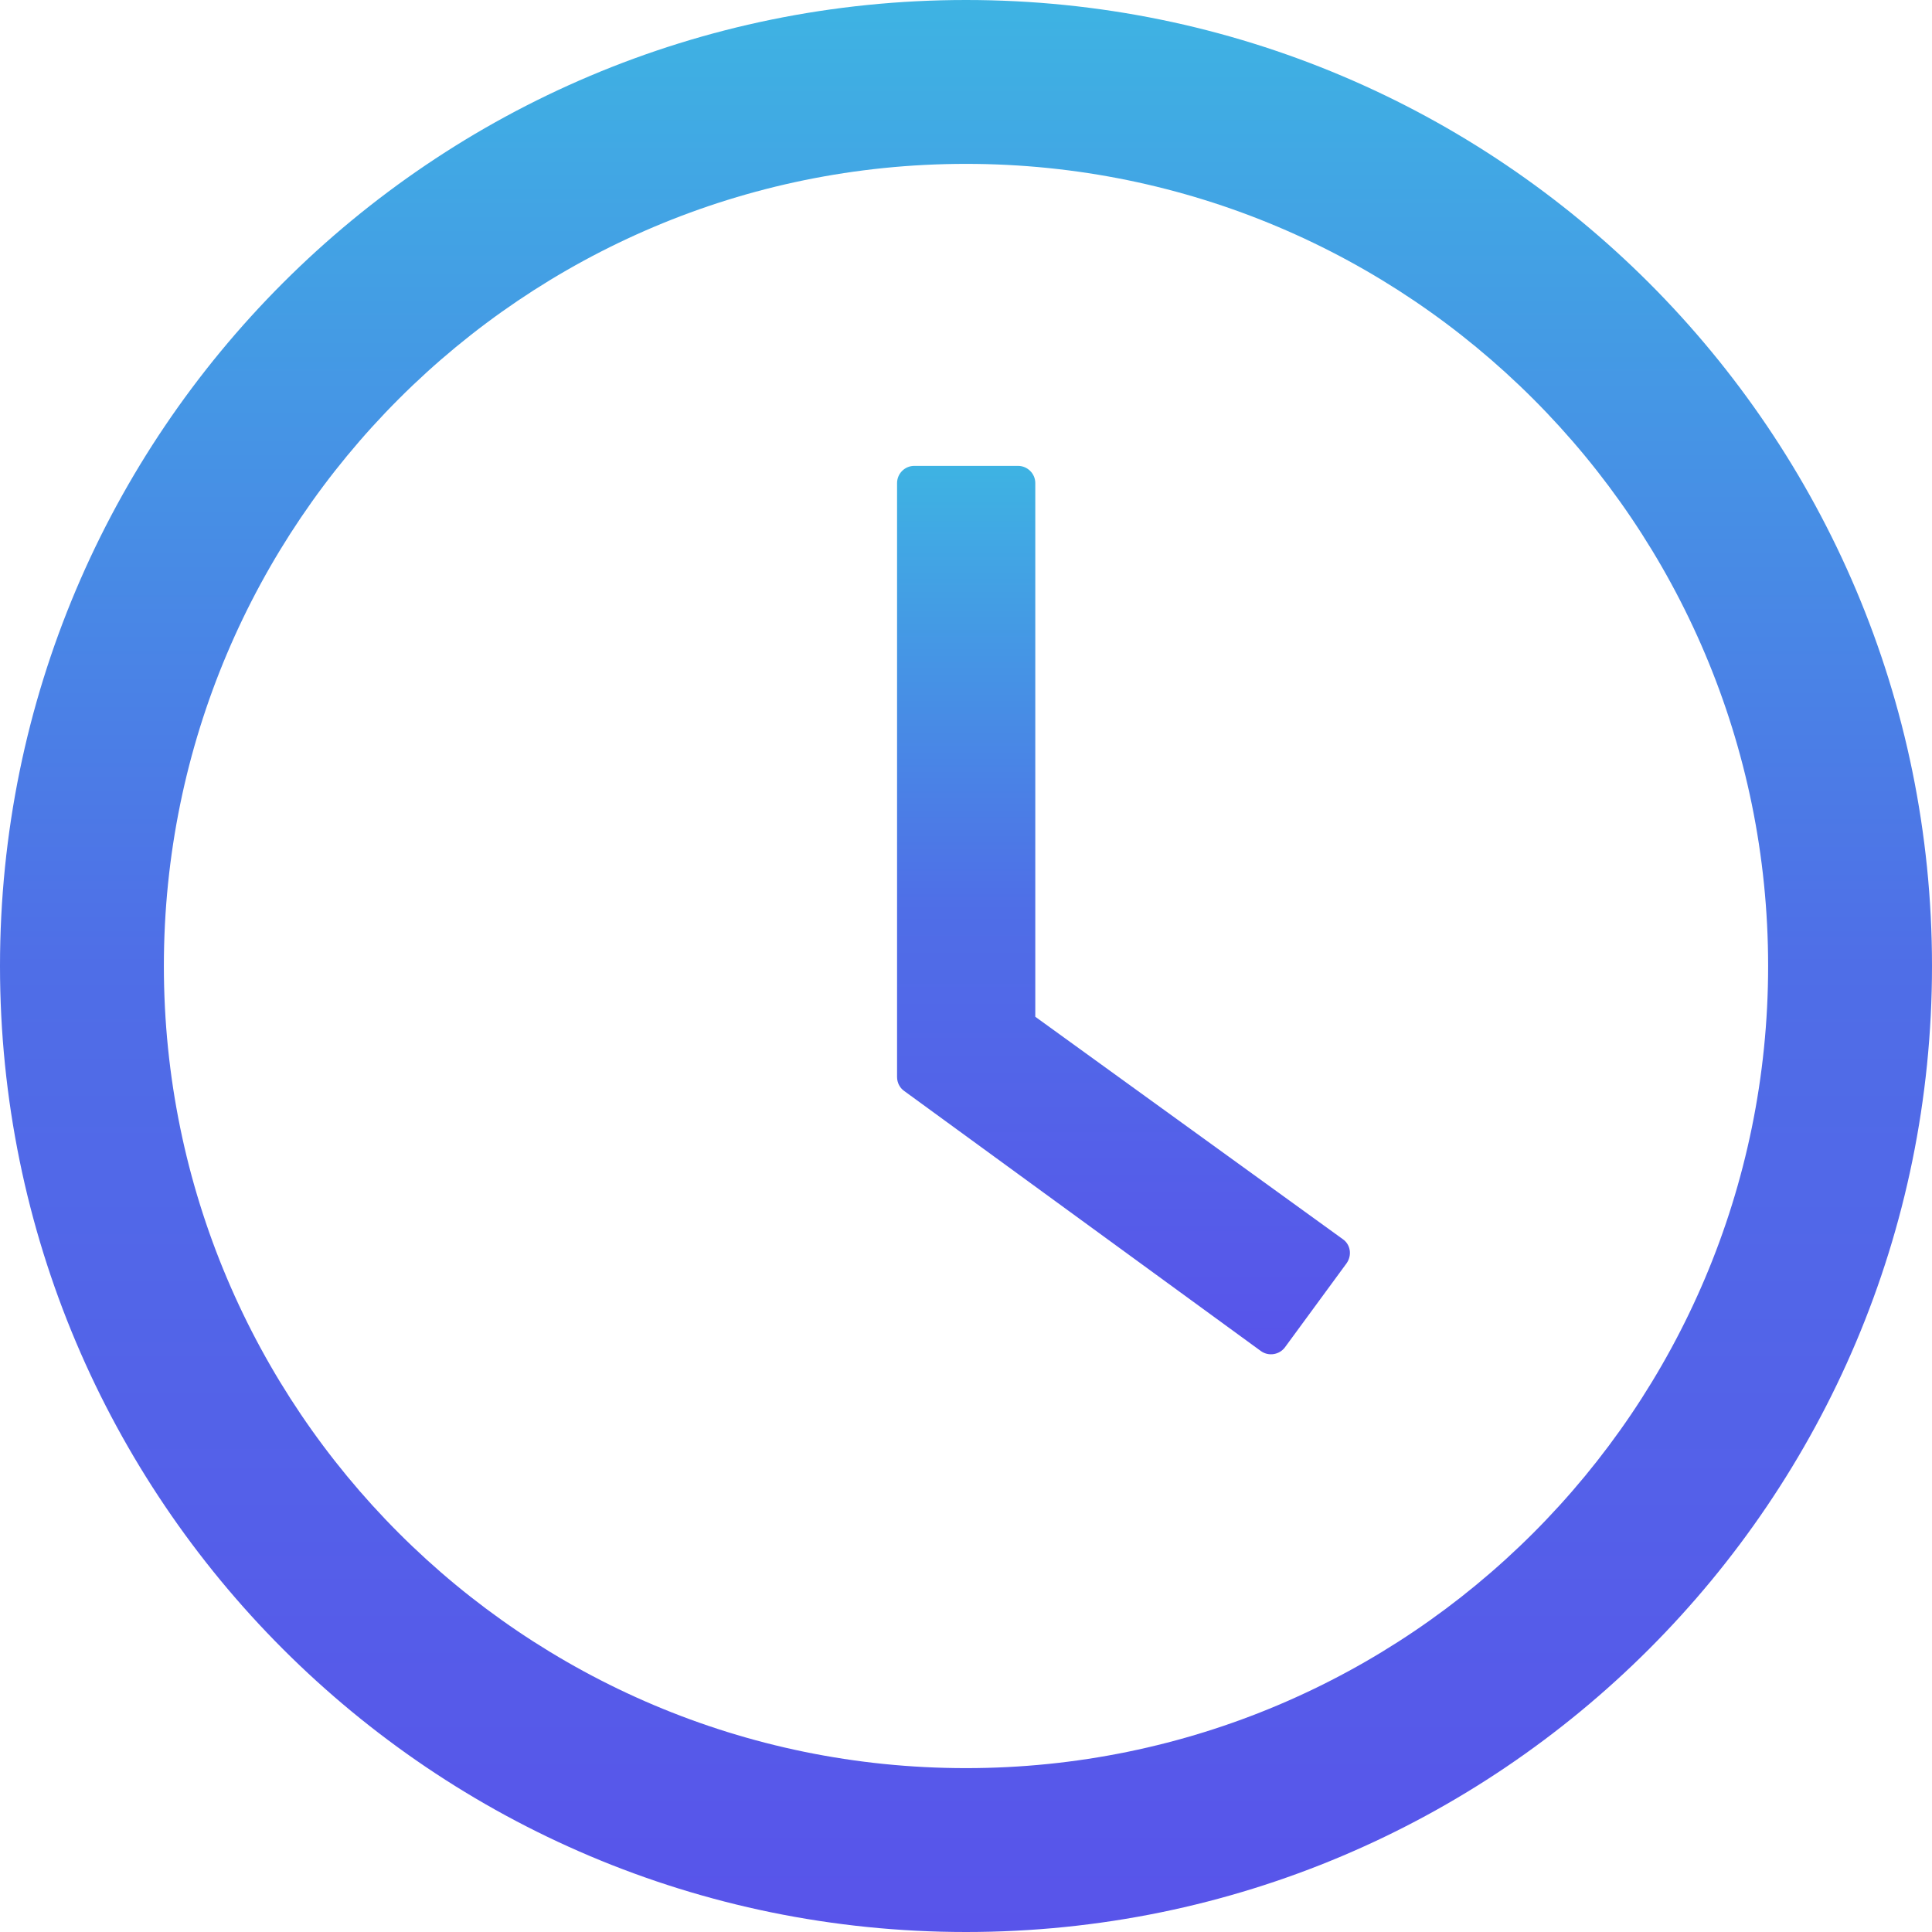
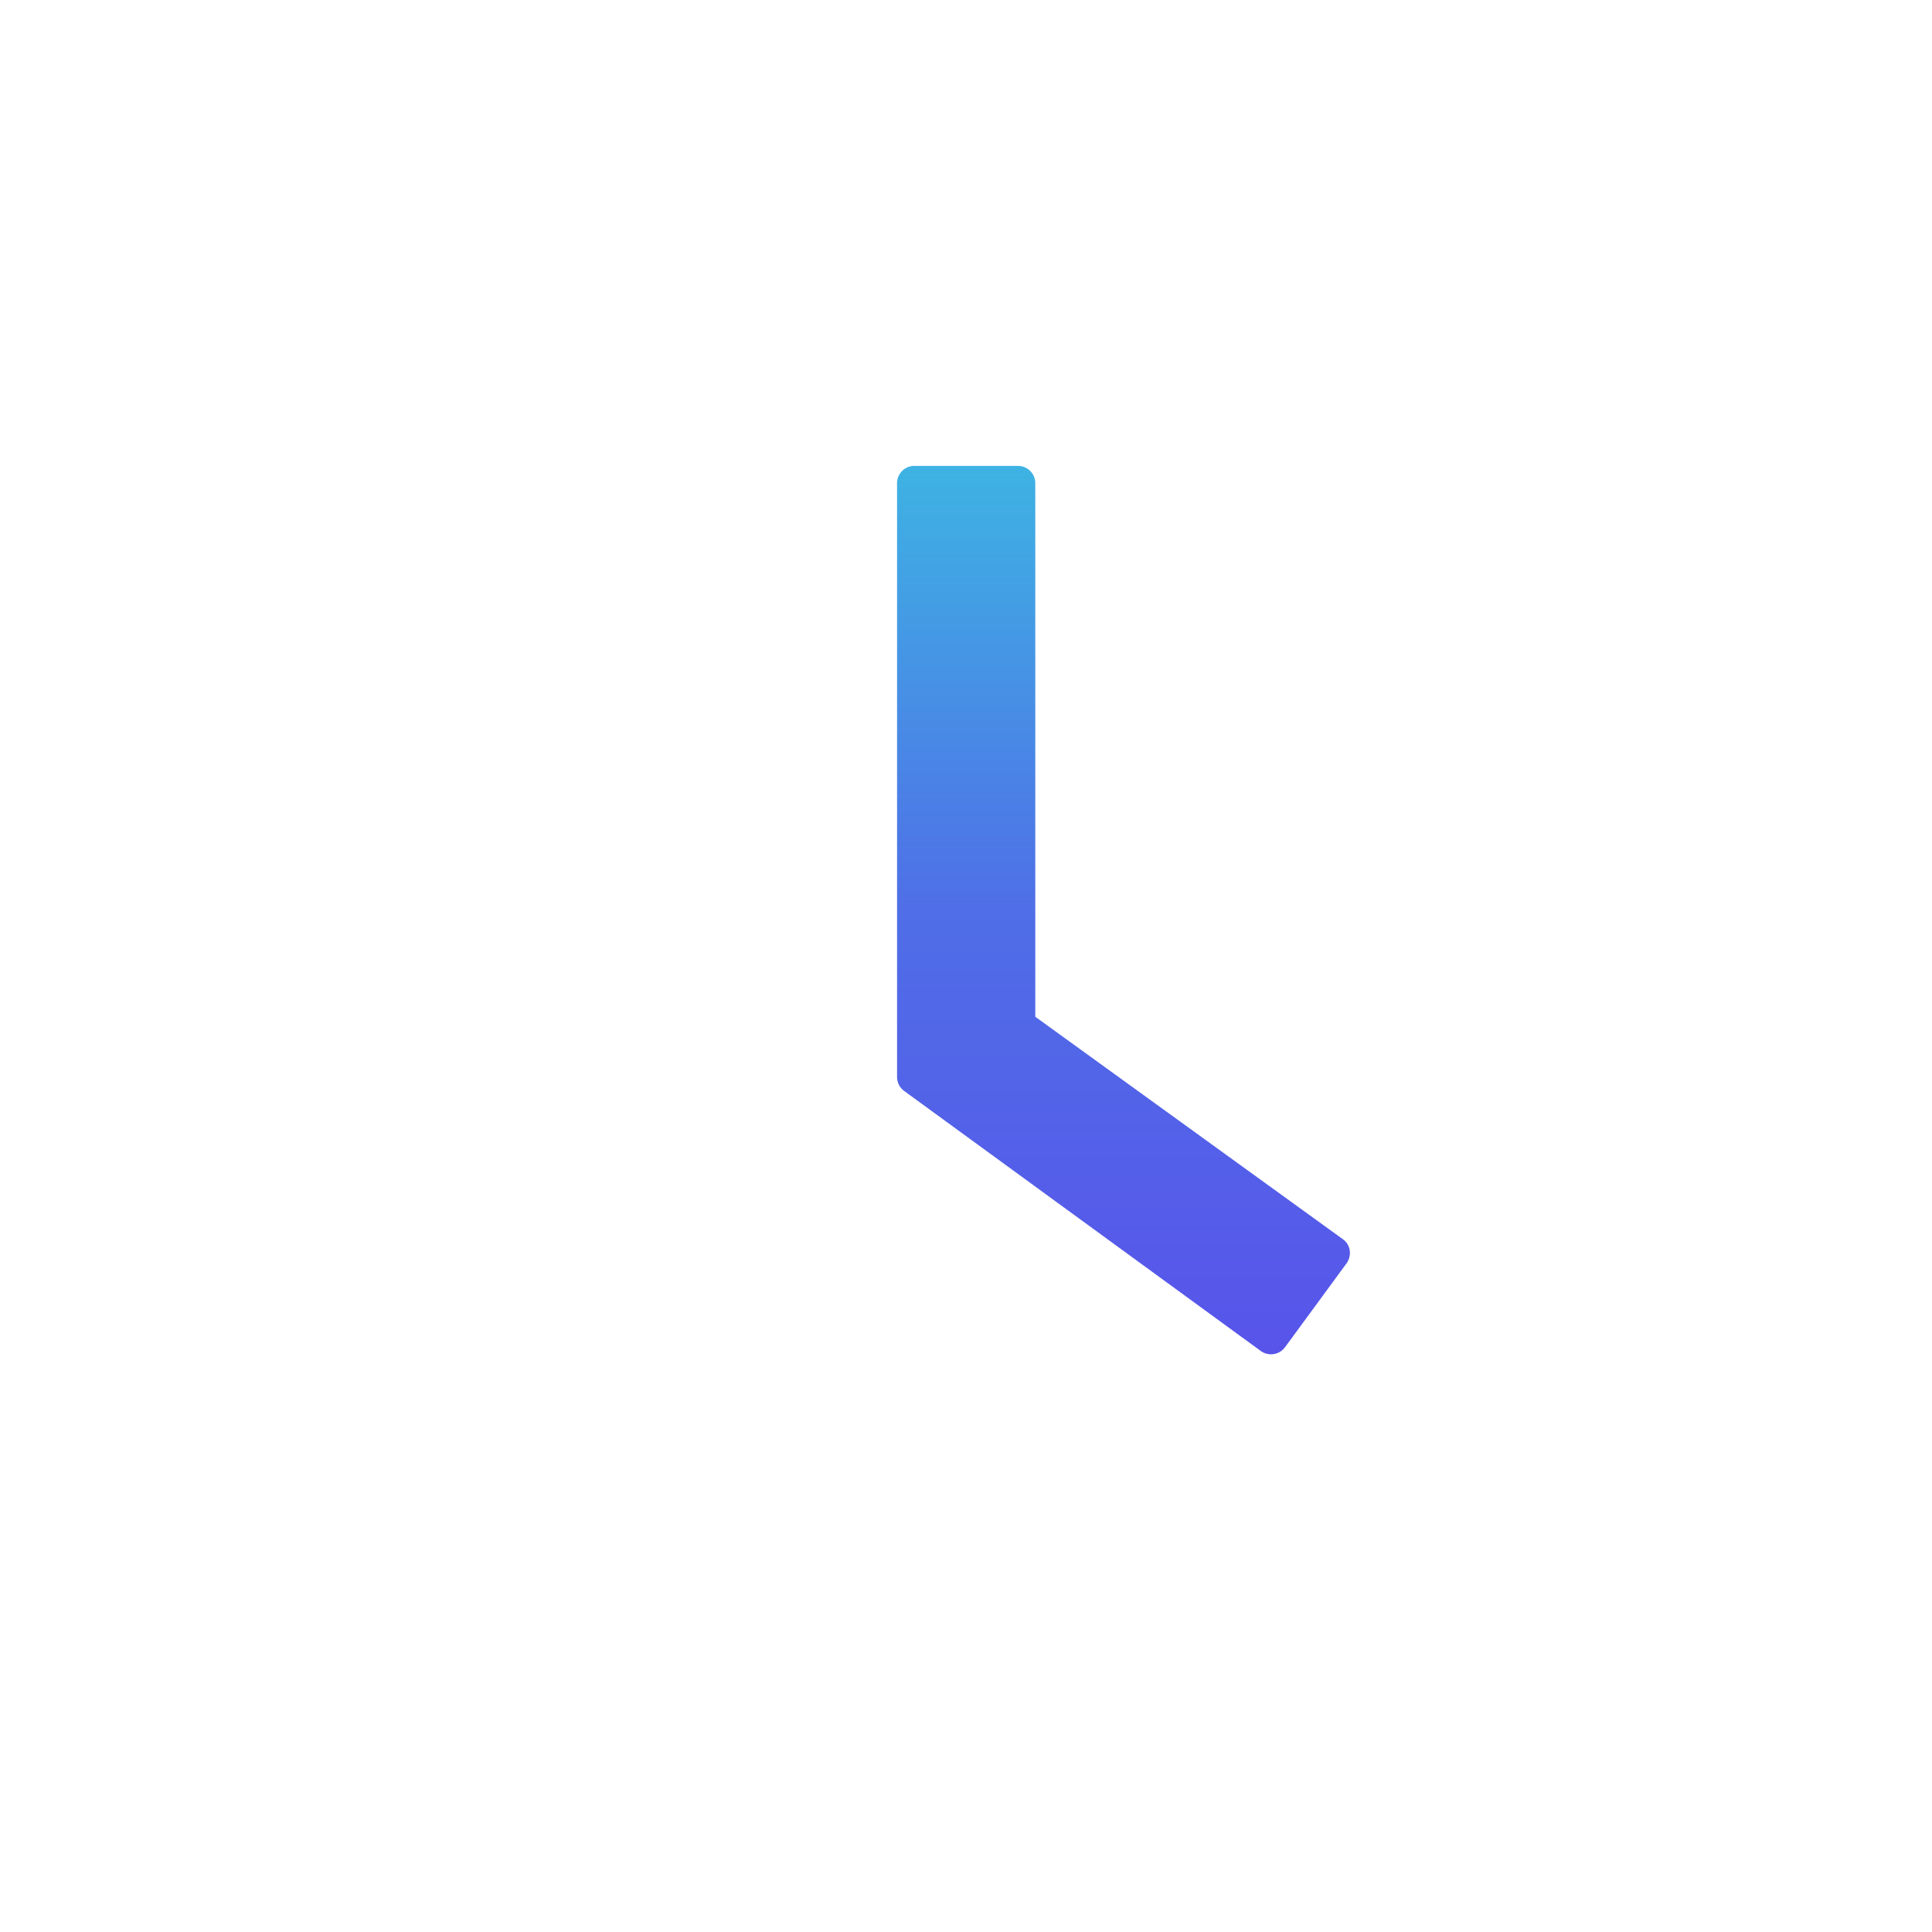
<svg xmlns="http://www.w3.org/2000/svg" width="22" height="22" viewBox="0 0 22 22" fill="none">
-   <path d="M11 0C4.925 0 0 4.925 0 11C0 17.075 4.925 22 11 22C17.075 22 22 17.075 22 11C22 4.925 17.075 0 11 0ZM11 20.134C5.957 20.134 1.866 16.043 1.866 11C1.866 5.957 5.957 1.866 11 1.866C16.043 1.866 20.134 5.957 20.134 11C20.134 16.043 16.043 20.134 11 20.134Z" fill="url(#paint0_linear_1007_769)" />
  <path d="M15.29 14.11L11.789 11.578V5.501C11.789 5.393 11.7 5.305 11.592 5.305H10.411C10.303 5.305 10.215 5.393 10.215 5.501V12.263C10.215 12.327 10.244 12.386 10.296 12.423L14.357 15.384C14.445 15.448 14.568 15.428 14.632 15.342L15.334 14.385C15.398 14.294 15.379 14.171 15.29 14.11Z" fill="url(#paint1_linear_1007_769)" />
  <defs>
    <linearGradient id="paint0_linear_1007_769" x1="11" y1="0" x2="11" y2="22" gradientUnits="userSpaceOnUse">
      <stop stop-color="#3EB3E3" />
      <stop offset="0.5" stop-color="#4F6EE7" />
      <stop offset="1" stop-color="#5854EA" />
    </linearGradient>
    <linearGradient id="paint1_linear_1007_769" x1="12.793" y1="5.305" x2="12.793" y2="15.422" gradientUnits="userSpaceOnUse">
      <stop stop-color="#3EB3E3" />
      <stop offset="0.5" stop-color="#4F6EE7" />
      <stop offset="1" stop-color="#5854EA" />
    </linearGradient>
  </defs>
</svg>